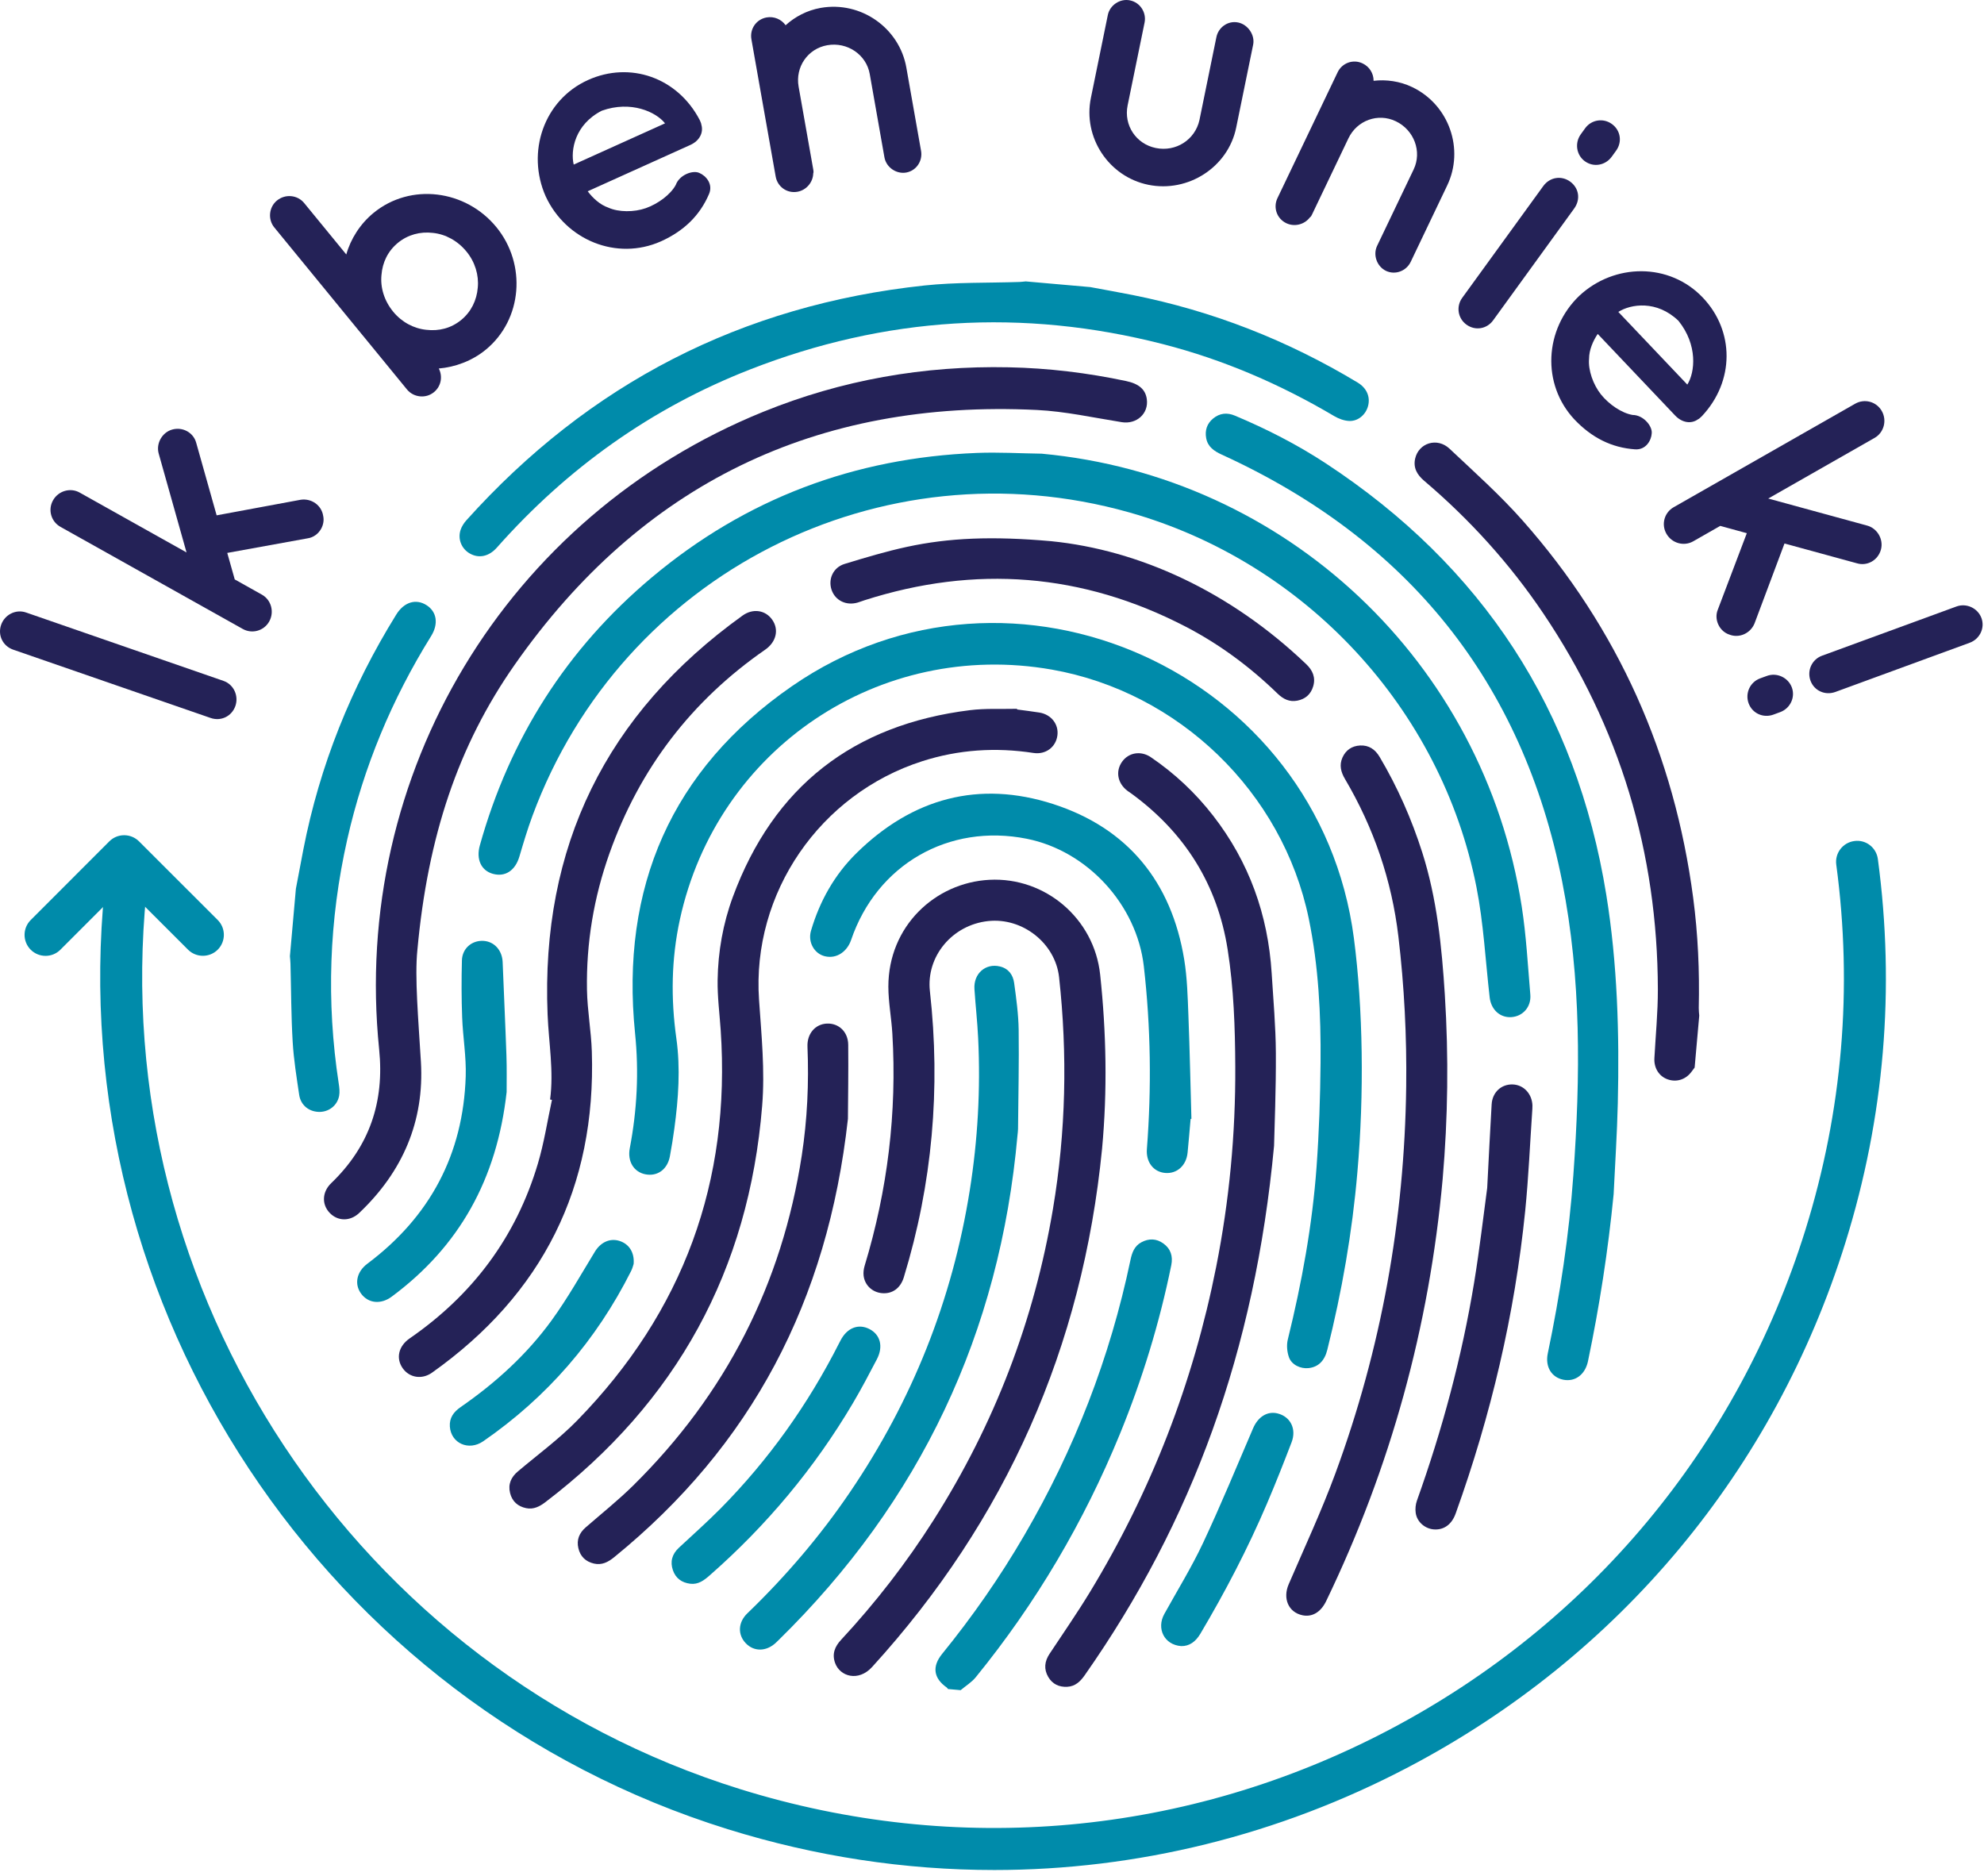
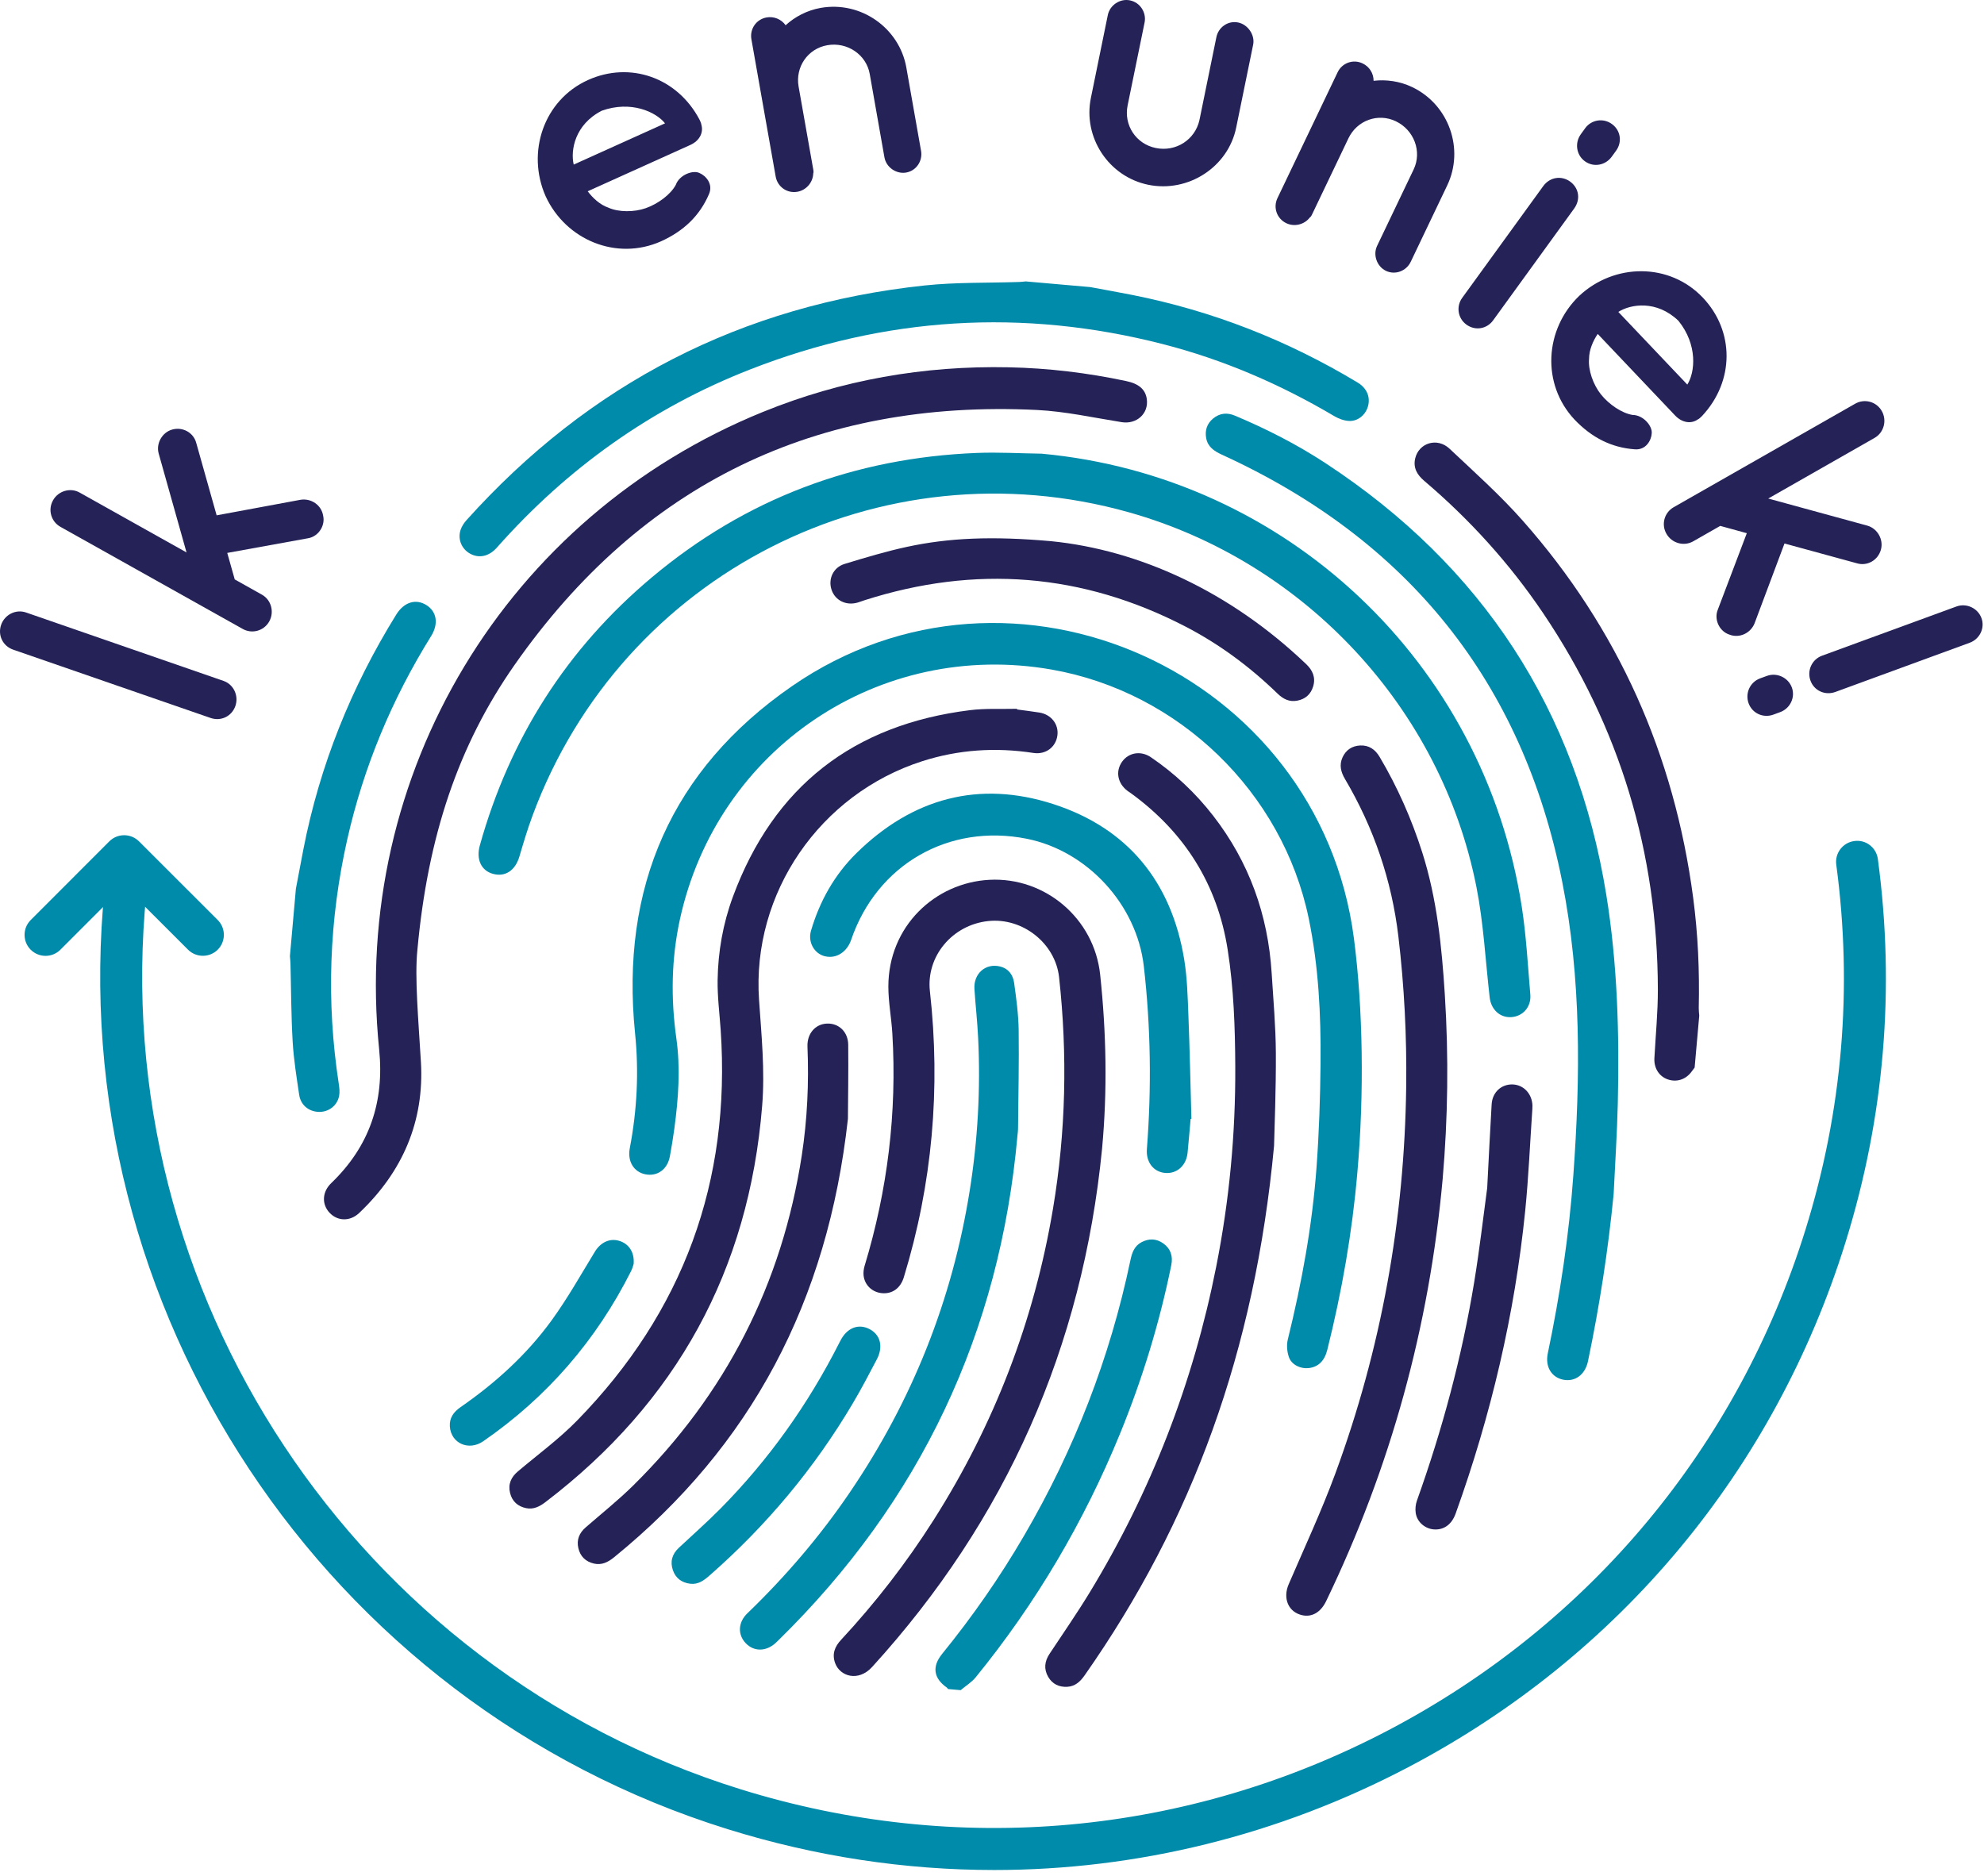
<svg xmlns="http://www.w3.org/2000/svg" width="100%" height="100%" viewBox="0 0 239 226" version="1.1" xml:space="preserve" style="fill-rule:evenodd;clip-rule:evenodd;stroke-linejoin:round;stroke-miterlimit:1.414;">
  <path d="M56.171,62.69c-0.291,0.327 -0.551,0.732 -0.687,1.144c-0.37,1.113 0.119,2.281 1.11,2.845c1.096,0.624 2.305,0.366 3.261,-0.711c8.476,-9.572 18.613,-16.813 30.525,-21.468c16.221,-6.337 32.807,-7.38 49.697,-3.047c7.307,1.877 14.162,4.838 20.651,8.676c0.535,0.316 1.197,0.562 1.808,0.584c1.092,0.041 2.006,-0.785 2.272,-1.826c0.279,-1.098 -0.174,-2.147 -1.262,-2.801c-8.432,-5.083 -17.465,-8.629 -27.129,-10.55c-1.689,-0.334 -3.385,-0.634 -5.074,-0.95c-2.594,-0.228 -5.188,-0.457 -7.779,-0.685c-0.25,0.021 -0.5,0.058 -0.752,0.068c-3.813,0.128 -7.651,0.021 -11.434,0.422c-22.012,2.348 -40.416,11.822 -55.207,28.299" style="fill:#008baa;fill-rule:nonzero;" />
  <path d="M204.638,121.439c0.1,-4.445 -0.088,-8.865 -0.672,-13.281c-2.273,-17.215 -9.027,-32.419 -20.531,-45.433c-2.725,-3.082 -5.822,-5.848 -8.822,-8.673c-1.483,-1.396 -3.709,-0.699 -4.139,1.194c-0.25,1.115 0.238,1.951 1.08,2.669c5.502,4.677 10.316,9.985 14.355,15.976c9.221,13.688 13.764,28.818 13.803,45.295c0.006,2.767 -0.269,5.532 -0.418,8.299c-0.064,1.173 0.549,2.165 1.586,2.539c1.092,0.391 2.215,0.026 2.914,-0.95c0.112,-0.159 0.233,-0.312 0.348,-0.465c0.187,-2.086 0.371,-4.17 0.555,-6.257c-0.022,-0.306 -0.065,-0.609 -0.059,-0.913" style="fill:#242257;fill-rule:nonzero;" />
  <path d="M40.85,132.034c0.095,-0.479 0.031,-1.013 -0.046,-1.507c-1.513,-9.864 -1.168,-19.67 1.027,-29.4c1.972,-8.738 5.374,-16.892 10.102,-24.497c0.914,-1.471 0.693,-2.936 -0.553,-3.727c-1.277,-0.814 -2.711,-0.379 -3.648,1.137c-5.43,8.762 -9.217,18.174 -11.19,28.301c-0.308,1.577 -0.598,3.154 -0.898,4.728c-0.24,2.706 -0.479,5.413 -0.719,8.118c0.024,0.305 0.059,0.61 0.067,0.913c0.082,3.133 0.08,6.273 0.265,9.405c0.125,2.135 0.47,4.265 0.784,6.387c0.183,1.235 1.146,2.012 2.348,2.055c1.175,0.041 2.224,-0.726 2.461,-1.913" style="fill:#008baa;fill-rule:nonzero;" />
  <path d="M141.097,152.415c0.217,-1.074 -0.064,-1.976 -0.959,-2.62c-0.832,-0.598 -1.738,-0.625 -2.641,-0.141c-0.857,0.455 -1.136,1.272 -1.322,2.159c-2.459,11.752 -6.75,22.796 -12.797,33.162c-2.922,5.02 -6.23,9.771 -9.894,14.277c-1.229,1.516 -1.024,2.93 0.564,4.039c0.063,0.043 0.104,0.123 0.153,0.184l1.523,0.135c0.613,-0.516 1.328,-0.951 1.824,-1.562c7.242,-8.898 13.014,-18.68 17.36,-29.297c2.693,-6.584 4.767,-13.361 6.189,-20.336" style="fill:#008baa;fill-rule:nonzero;" />
  <path d="M158.599,140.564c-0.51,7.037 -1.779,13.961 -3.467,20.814c-0.162,0.664 -0.09,1.478 0.139,2.125c0.328,0.922 1.404,1.414 2.357,1.311c1.17,-0.126 1.93,-0.863 2.262,-2.197c1.762,-7.037 3.008,-14.161 3.625,-21.394c0.832,-9.446 0.682,-19.747 -0.418,-28.188c-4.174,-32.039 -41.146,-48.746 -67.717,-30.358c-14.49,10.026 -20.662,24.229 -18.877,41.816c0.475,4.646 0.238,9.264 -0.64,13.849c-0.297,1.56 0.484,2.841 1.867,3.121c1.459,0.295 2.676,-0.581 2.969,-2.176c0.207,-1.111 0.388,-2.232 0.539,-3.352c0.487,-3.601 0.744,-7.243 0.24,-10.829c-0.678,-4.824 -0.608,-9.581 0.42,-14.319c4.474,-20.608 24.06,-33.764 44.799,-30.123c15.298,2.691 27.808,14.746 30.961,29.993c1.179,5.716 1.474,11.542 1.421,17.368c-0.037,4.182 -0.179,8.369 -0.48,12.539" style="fill:#008baa;fill-rule:nonzero;" />
  <path d="M177.859,106.864c0.859,4.366 1.084,8.857 1.592,13.292c0.168,1.46 1.23,2.451 2.584,2.377c1.4,-0.077 2.441,-1.226 2.314,-2.712c-0.303,-3.549 -0.49,-7.117 -1.037,-10.63c-4.586,-29.45 -28.383,-51.811 -57.824,-54.537c-2.6,-0.036 -5.205,-0.193 -7.801,-0.09c-14.744,0.58 -27.863,5.502 -39.181,15.005c-10.236,8.592 -17.102,19.399 -20.702,32.272c-0.469,1.675 0.159,3.034 1.567,3.425c1.498,0.417 2.701,-0.399 3.201,-2.089c0.486,-1.653 0.981,-3.309 1.58,-4.923c10.785,-29.141 41.939,-44.97 71.865,-36.531c21.166,5.975 37.59,23.587 41.842,45.141" style="fill:#008baa;fill-rule:nonzero;" />
  <path d="M50.703,127.897c-0.307,-5.112 -0.758,-10.209 -0.425,-13.431c1.251,-13.715 4.921,-24.673 11.724,-34.386c15.263,-21.792 36.338,-31.98 62.892,-30.692c3.428,0.167 6.83,0.929 10.233,1.47c1.785,0.287 3.267,-1.028 3.021,-2.783c-0.164,-1.158 -0.949,-1.846 -2.492,-2.171c-4.664,-0.989 -9.373,-1.558 -14.139,-1.656c-10.228,-0.214 -20.113,1.517 -29.591,5.368c-30.929,12.561 -49.642,43.622 -46.253,76.797c0.649,6.354 -1.178,11.703 -5.779,16.122c-1.089,1.047 -1.156,2.539 -0.195,3.562c0.962,1.029 2.463,1.075 3.567,0.03c5.226,-4.951 7.868,-11.037 7.437,-18.23" style="fill:#242257;fill-rule:nonzero;" />
  <path d="M132.529,117.406c-0.721,-6.774 -6.635,-11.765 -13.336,-11.417c-6.543,0.339 -12.182,5.59 -12.178,12.875c0.004,1.884 0.369,3.766 0.481,5.648c0.566,9.529 -0.574,18.855 -3.342,27.986c-0.109,0.366 -0.164,0.785 -0.123,1.164c0.133,1.162 1.041,2.01 2.195,2.121c1.246,0.121 2.244,-0.58 2.649,-1.904c3.445,-11.272 4.453,-22.771 3.144,-34.476c-0.467,-4.181 2.686,-7.98 7.022,-8.444c4.152,-0.448 8.09,2.687 8.539,6.759c1.025,9.334 0.824,18.629 -0.733,27.895c-2.261,13.479 -7.064,25.983 -14.39,37.517c-3.268,5.146 -6.985,9.947 -11.133,14.412c-0.756,0.809 -1.115,1.693 -0.732,2.779c0.574,1.645 2.812,2.314 4.462,0.502c16.17,-17.746 25.358,-38.57 27.705,-62.433c0.651,-7.008 0.512,-14.004 -0.23,-20.984" style="fill:#242257;fill-rule:nonzero;" />
  <path d="M159.705,55.816c-3.457,-2.269 -7.137,-4.145 -10.949,-5.746c-0.944,-0.398 -1.832,-0.302 -2.623,0.35c-0.744,0.614 -1.002,1.44 -0.832,2.364c0.193,1.054 0.961,1.562 1.888,1.99c22.358,10.214 36.217,27.322 40.998,51.439c2.313,11.656 2.198,23.51 1.346,35.337c-0.517,7.233 -1.596,14.393 -3.08,21.486c-0.34,1.627 0.457,2.9 1.883,3.18c1.424,0.274 2.623,-0.631 2.959,-2.232c1.39,-6.649 2.426,-13.356 3.09,-20.123c0.174,-3.643 0.414,-7.285 0.502,-10.931c0.197,-8.409 -0.041,-16.812 -1.385,-25.124c-3.6,-22.278 -14.932,-39.608 -33.797,-51.99" style="fill:#008baa;fill-rule:nonzero;" />
  <path d="M91.812,133.226c0.348,-4.27 -0.084,-8.518 -0.375,-12.78c-0.885,-12.877 7.354,-24.797 19.652,-28.743c4.393,-1.407 8.862,-1.694 13.411,-0.995c1.476,0.224 2.697,-0.713 2.878,-2.108c0.178,-1.343 -0.74,-2.528 -2.168,-2.76c-0.89,-0.144 -1.791,-0.248 -2.687,-0.37c-0.002,-0.028 -0.004,-0.054 -0.008,-0.081c-1.889,0.045 -3.801,-0.068 -5.67,0.164c-14.031,1.743 -23.64,9.17 -28.56,22.485c-1.19,3.226 -1.789,6.611 -1.838,10.047c-0.028,1.998 0.232,4 0.369,6c1.244,18.253 -4.514,33.955 -17.281,47.032c-2.183,2.234 -4.739,4.108 -7.133,6.129c-0.838,0.703 -1.223,1.554 -0.954,2.624c0.25,0.999 0.925,1.604 1.925,1.813c0.91,0.191 1.642,-0.201 2.342,-0.734c15.786,-12.037 24.499,-27.936 26.097,-47.723" style="fill:#242257;fill-rule:nonzero;" />
  <path d="M153.695,126.863c-0.018,-3.215 -0.305,-6.429 -0.506,-9.639c-0.441,-7.021 -2.715,-13.371 -7.043,-18.951c-2.131,-2.747 -4.635,-5.101 -7.515,-7.057c-1.207,-0.816 -2.68,-0.558 -3.463,0.55c-0.817,1.152 -0.541,2.611 0.66,3.51c0.158,0.116 0.328,0.222 0.486,0.34c6.404,4.685 10.34,10.933 11.574,18.767c0.735,4.663 0.897,9.384 0.918,14.105c0.041,8.118 -0.72,16.153 -2.298,24.117c-2.768,13.981 -7.838,27.071 -15.245,39.246c-1.529,2.511 -3.207,4.928 -4.83,7.383c-0.603,0.91 -0.709,1.842 -0.154,2.791c0.504,0.857 1.305,1.234 2.289,1.18c0.961,-0.051 1.574,-0.641 2.102,-1.395c12.982,-18.523 20.49,-39.051 22.808,-63.771c0.051,-2.249 0.24,-6.711 0.217,-11.176" style="fill:#242257;fill-rule:nonzero;" />
  <path d="M174.05,119.83c-0.367,-5.793 -0.945,-11.556 -2.717,-17.128c-1.283,-4.033 -2.98,-7.876 -5.137,-11.518c-0.533,-0.9 -1.291,-1.432 -2.357,-1.376c-0.98,0.051 -1.719,0.548 -2.123,1.456c-0.402,0.905 -0.189,1.74 0.303,2.574c3.465,5.877 5.635,12.199 6.437,18.979c0.711,6.01 1.018,12.04 0.94,18.098c-0.205,16.017 -2.998,31.563 -8.532,46.589c-1.668,4.529 -3.716,8.918 -5.626,13.355c-0.733,1.707 -0.03,3.367 1.652,3.727c1.181,0.25 2.224,-0.367 2.873,-1.721c7.758,-16.094 12.42,-33.036 14.025,-50.826c0.637,-7.395 0.735,-14.706 0.262,-22.209" style="fill:#242257;fill-rule:nonzero;" />
-   <path d="M71.295,126.686c-0.079,-2.48 -0.541,-4.953 -0.585,-7.436c-0.098,-5.641 0.818,-11.134 2.718,-16.471c3.627,-10.192 9.864,-18.355 18.745,-24.511c1.338,-0.924 1.684,-2.409 0.863,-3.594c-0.808,-1.176 -2.322,-1.428 -3.592,-0.512c-16.425,11.811 -24.304,27.826 -23.478,48.057c0.139,3.415 0.758,6.808 0.301,10.238c0.074,0.014 0.148,0.029 0.224,0.043c-0.554,2.564 -0.949,5.177 -1.697,7.685c-2.63,8.841 -7.861,15.812 -15.444,21.049c-1.351,0.934 -1.677,2.398 -0.841,3.592c0.797,1.137 2.302,1.408 3.532,0.537c13.321,-9.452 19.776,-22.345 19.254,-38.677" style="fill:#242257;fill-rule:nonzero;" />
  <path d="M122.636,136.009c0.035,-3.983 0.129,-7.968 0.076,-11.947c-0.027,-1.883 -0.287,-3.773 -0.545,-5.647c-0.133,-0.959 -0.662,-1.735 -1.717,-1.988c-1.72,-0.418 -3.187,0.86 -3.066,2.719c0.129,1.971 0.354,3.938 0.447,5.91c0.297,6.145 -0.043,12.266 -1.011,18.346c-2.098,13.195 -6.922,25.303 -14.426,36.352c-3.604,5.308 -7.748,10.153 -12.367,14.603c-1.135,1.094 -1.182,2.588 -0.17,3.623c0.982,1.006 2.435,0.986 3.568,-0.047c0.125,-0.115 0.248,-0.232 0.367,-0.352c17.065,-16.736 26.66,-37.006 28.778,-60.812c0.023,-0.256 0.064,-0.51 0.066,-0.76" style="fill:#008baa;fill-rule:nonzero;" />
  <path d="M140.371,141.304c1.416,0.117 2.541,-0.898 2.691,-2.451c0.133,-1.351 0.243,-2.703 0.364,-4.055c0.031,-0.008 0.064,-0.011 0.097,-0.017c-0.119,-4.145 -0.201,-8.295 -0.363,-12.439c-0.088,-2.252 -0.143,-4.524 -0.504,-6.741c-1.529,-9.353 -6.787,-15.827 -15.773,-18.735c-8.963,-2.898 -16.985,-0.706 -23.707,5.907c-2.647,2.602 -4.43,5.779 -5.479,9.347c-0.408,1.384 0.406,2.768 1.658,3.074c1.495,0.369 2.727,-0.643 3.168,-1.947c3.094,-9.101 11.768,-14.08 21.164,-12.204c7.305,1.458 13.252,7.948 14.102,15.362c0.84,7.331 0.936,14.67 0.369,22.024c-0.121,1.576 0.799,2.757 2.213,2.875" style="fill:#008baa;fill-rule:nonzero;" />
  <path d="M102.144,134.784c0.014,-2.37 0.068,-5.646 0.035,-8.922c-0.015,-1.57 -1.148,-2.616 -2.57,-2.553c-1.418,0.064 -2.402,1.236 -2.338,2.78c0.178,4.395 -0.018,8.762 -0.686,13.109c-2.382,15.495 -9.158,28.758 -20.313,39.764c-1.808,1.783 -3.804,3.372 -5.722,5.044c-0.767,0.67 -1.113,1.487 -0.879,2.496c0.233,1.008 0.881,1.625 1.879,1.859c0.942,0.217 1.698,-0.172 2.41,-0.748c16.526,-13.433 25.745,-30.802 28.184,-52.829" style="fill:#242257;fill-rule:nonzero;" />
  <path d="M126.623,65.196c-7.086,-0.631 -12.334,-0.405 -17.361,0.682c-2.535,0.547 -5.032,1.298 -7.516,2.057c-1.381,0.42 -2.01,1.831 -1.57,3.126c0.443,1.291 1.773,1.936 3.158,1.524c0.273,-0.081 0.535,-0.186 0.803,-0.272c13.343,-4.272 26.257,-3.279 38.711,3.189c4.089,2.126 7.757,4.854 11.064,8.067c0.67,0.648 1.422,1.023 2.369,0.837c0.973,-0.191 1.629,-0.773 1.91,-1.722c0.317,-1.061 -0.058,-1.928 -0.836,-2.672c-9.188,-8.771 -20.107,-13.753 -30.732,-14.816" style="fill:#242257;fill-rule:nonzero;" />
  <path d="M182.236,130.642c-1.373,-0.052 -2.465,0.939 -2.547,2.401c-0.187,3.135 -0.336,6.271 -0.535,10.062c-0.457,3.361 -0.914,7.383 -1.57,11.372c-1.475,8.98 -3.834,17.738 -6.897,26.306c-0.162,0.456 -0.217,1.009 -0.144,1.489c0.166,1.104 1.148,1.918 2.242,1.977c1.183,0.064 2.105,-0.617 2.574,-1.93c4.244,-11.816 7.111,-23.958 8.373,-36.454c0.408,-4.079 0.582,-8.184 0.861,-12.273c0.01,-0.142 0.016,-0.285 0.01,-0.423c-0.053,-1.407 -1.058,-2.478 -2.367,-2.527" style="fill:#242257;fill-rule:nonzero;" />
-   <path d="M61.031,131.551c-0.006,-1.183 0.033,-2.795 -0.024,-4.402c-0.128,-3.748 -0.312,-7.498 -0.456,-11.248c-0.055,-1.409 -1.004,-2.485 -2.325,-2.555c-1.379,-0.075 -2.541,0.902 -2.582,2.349c-0.059,2.285 -0.057,4.577 0.029,6.863c0.087,2.366 0.504,4.735 0.429,7.097c-0.298,9.411 -4.311,16.934 -11.846,22.581c-1.297,0.969 -1.606,2.459 -0.75,3.615c0.863,1.169 2.373,1.325 3.679,0.356c8.151,-6.047 12.68,-14.163 13.846,-24.656" style="fill:#008baa;fill-rule:nonzero;" />
  <path d="M105.634,163.743c0.799,-1.531 0.412,-2.969 -0.91,-3.641c-1.33,-0.68 -2.701,-0.131 -3.479,1.398c-0.052,0.1 -0.107,0.201 -0.158,0.301c-3.746,7.393 -8.494,14.07 -14.32,19.962c-1.61,1.625 -3.33,3.142 -5.001,4.706c-0.799,0.752 -1.065,1.658 -0.704,2.697c0.336,0.972 1.068,1.494 2.08,1.623c0.974,0.121 1.662,-0.406 2.338,-0.996c6.855,-6.014 12.636,-12.92 17.273,-20.771c1.018,-1.723 1.953,-3.503 2.881,-5.279" style="fill:#008baa;fill-rule:nonzero;" />
  <path d="M76.035,153.099c0.162,-0.324 0.244,-0.686 0.295,-0.83c0.12,-1.422 -0.583,-2.442 -1.746,-2.79c-1.156,-0.344 -2.245,0.203 -2.922,1.309c-1.691,2.772 -3.287,5.617 -5.188,8.241c-3.007,4.15 -6.781,7.569 -11,10.492c-0.825,0.57 -1.351,1.293 -1.283,2.326c0.133,2.024 2.275,2.985 4.02,1.78c7.695,-5.316 13.629,-12.171 17.824,-20.528" style="fill:#008baa;fill-rule:nonzero;" />
-   <path d="M153.914,170.276c-1.256,-0.312 -2.369,0.408 -2.963,1.789c-1.98,4.615 -3.894,9.268 -6.027,13.811c-1.381,2.938 -3.094,5.714 -4.666,8.555c-0.969,1.748 -0.018,3.721 2.029,3.871c0.979,0.025 1.744,-0.527 2.311,-1.484c3.002,-5.062 5.716,-10.268 8.025,-15.68c1.043,-2.438 2.016,-4.91 2.967,-7.39c0.615,-1.602 -0.137,-3.085 -1.676,-3.472" style="fill:#008baa;fill-rule:nonzero;" />
  <path d="M1.586,78.263c-1.246,-0.435 -1.883,-1.737 -1.45,-2.99c0.419,-1.209 1.749,-1.919 2.999,-1.488l23.784,8.24c1.25,0.431 1.854,1.811 1.438,3.02c-0.435,1.25 -1.738,1.88 -2.987,1.447l-23.784,-8.229Z" style="fill:#242257;fill-rule:nonzero;" />
  <path d="M29.24,75.767l-21.958,-12.3c-1.116,-0.623 -1.542,-2.039 -0.897,-3.19c0.645,-1.155 2.098,-1.565 3.211,-0.938l12.874,7.211l-3.35,-11.901c-0.346,-1.219 0.406,-2.559 1.623,-2.901c1.277,-0.358 2.579,0.371 2.902,1.626l2.453,8.708l10.097,-1.873c1.29,-0.21 2.531,0.632 2.734,1.922c0.127,0.559 0.006,1.126 -0.247,1.577c-0.333,0.596 -0.925,1.043 -1.616,1.142l-9.69,1.759l0.902,3.193l3.274,1.836c1.116,0.624 1.524,2.077 0.879,3.232c-0.648,1.15 -2.08,1.523 -3.191,0.897" style="fill:#242257;fill-rule:nonzero;" />
-   <path d="M43.767,40.491l-0.031,-0.034l-10.694,-13.06c-0.784,-0.954 -0.667,-2.429 0.321,-3.24c1.023,-0.834 2.49,-0.661 3.273,0.296l5.08,6.202c0.518,-1.857 1.668,-3.684 3.283,-5.007c4.452,-3.648 11.093,-2.806 14.796,1.714c3.646,4.451 3.162,11.127 -1.29,14.775c-1.648,1.351 -3.691,2.089 -5.647,2.256c0.484,0.931 0.306,2.123 -0.583,2.85c-0.99,0.813 -2.459,0.633 -3.244,-0.32l-5.264,-6.432Zm3.596,-2.945c1.023,1.256 2.489,2.036 3.989,2.185c1.528,0.181 2.988,-0.189 4.208,-1.186c1.186,-0.972 1.871,-2.36 1.994,-3.894c0.149,-1.5 -0.327,-3.088 -1.355,-4.341c-1.079,-1.321 -2.548,-2.102 -4.048,-2.253c-1.527,-0.185 -3.02,0.217 -4.208,1.188c-1.219,1 -1.871,2.361 -1.99,3.888c-0.149,1.499 0.326,3.095 1.41,4.413" style="fill:#242257;fill-rule:nonzero;" />
  <path d="M65.731,23.644c-2.349,-5.307 -0.225,-11.598 5.101,-14.003c5.054,-2.283 10.763,-0.32 13.444,4.79c0.016,0.04 0.05,0.117 0.087,0.194c0.033,0.077 0.12,0.274 0.117,0.367c0.305,0.987 -0.228,1.978 -1.318,2.469l-12.364,5.582c0.598,0.805 1.481,1.626 2.481,1.969c1.237,0.564 3.11,0.561 4.52,0.064c1.454,-0.516 2.968,-1.62 3.605,-2.796c0.432,-1.222 2.079,-1.829 2.863,-1.434c0.752,0.318 1.666,1.308 1.145,2.527c-1.117,2.61 -3.043,4.462 -5.805,5.708c-5.344,2.367 -11.447,-0.166 -13.876,-5.437m3.379,-3.817l11.003,-4.968c-1.089,-1.379 -4.109,-2.776 -7.615,-1.524c-3.234,1.644 -3.795,4.755 -3.388,6.492" style="fill:#242257;fill-rule:nonzero;" />
  <path d="M109.181,8.138l1.773,10.038c0.213,1.219 -0.574,2.395 -1.793,2.61c-1.175,0.21 -2.402,-0.614 -2.619,-1.83l-1.771,-10.044c-0.416,-2.347 -2.721,-3.89 -5.119,-3.464c-2.352,0.417 -3.864,2.628 -3.45,4.983l1.774,10.038c0.021,0.126 0.043,0.25 -0.012,0.435c-0.031,1.043 -0.814,2.003 -1.906,2.197c-1.26,0.225 -2.404,-0.614 -2.617,-1.833l-1.776,-10.034l-1.15,-6.515c-0.213,-1.216 0.574,-2.394 1.834,-2.619c0.881,-0.154 1.769,0.21 2.289,0.941c1.119,-1.021 2.582,-1.799 4.221,-2.09c4.873,-0.857 9.486,2.439 10.322,7.187" style="fill:#242257;fill-rule:nonzero;" />
  <path d="M138.326,22.261c-4.766,-0.975 -7.891,-5.705 -6.912,-10.469l2.039,-9.985c0.238,-1.173 1.457,-2.013 2.666,-1.763c1.256,0.257 2.002,1.5 1.762,2.67l-2.043,9.984c-0.485,2.38 1.009,4.645 3.392,5.132c2.422,0.497 4.731,-0.99 5.26,-3.363l2.041,-9.988c0.236,-1.17 1.373,-2.028 2.625,-1.769c1.17,0.241 2.043,1.506 1.803,2.676l-2.043,9.988c-0.973,4.761 -5.785,7.866 -10.59,6.887" style="fill:#242257;fill-rule:nonzero;" />
  <path d="M174.333,22.345l-4.393,9.198c-0.537,1.117 -1.865,1.617 -2.982,1.086c-1.076,-0.518 -1.598,-1.9 -1.064,-3.017l4.4,-9.199c1.029,-2.154 0.051,-4.752 -2.145,-5.804c-2.154,-1.031 -4.677,-0.108 -5.709,2.049l-4.396,9.199c-0.055,0.117 -0.109,0.234 -0.262,0.348c-0.635,0.833 -1.826,1.161 -2.83,0.682c-1.156,-0.556 -1.601,-1.904 -1.064,-3.018l4.398,-9.199l2.85,-5.964c0.533,-1.117 1.863,-1.62 3.015,-1.064c0.809,0.386 1.321,1.197 1.317,2.092c1.504,-0.176 3.15,0.04 4.65,0.758c4.465,2.137 6.299,7.502 4.215,11.853" style="fill:#242257;fill-rule:nonzero;" />
  <path d="M189.627,25.126l-9.76,13.466c-0.75,1.036 -2.145,1.289 -3.215,0.514c-1.037,-0.755 -1.262,-2.181 -0.512,-3.22l9.76,-13.46c0.799,-1.108 2.203,-1.299 3.24,-0.553c1.071,0.778 1.289,2.148 0.487,3.253m4.529,-6.249c-0.75,1.037 -2.172,1.324 -3.24,0.547c-1.035,-0.75 -1.239,-2.216 -0.487,-3.25l0.524,-0.725c0.75,-1.034 2.182,-1.262 3.217,-0.512c1.07,0.774 1.263,2.178 0.511,3.215l-0.525,0.725Z" style="fill:#242257;fill-rule:nonzero;" />
  <path d="M190.234,35.647c4.236,-3.965 10.875,-4.029 14.895,0.207c3.82,4.021 3.841,10.057 -0.098,14.265c-0.031,0.031 -0.094,0.087 -0.154,0.145c-0.063,0.062 -0.217,0.208 -0.309,0.235c-0.83,0.614 -1.941,0.431 -2.765,-0.432l-9.336,-9.838c-0.563,0.83 -1.043,1.932 -1.043,2.991c-0.125,1.354 0.492,3.117 1.427,4.289c0.963,1.204 2.506,2.265 3.823,2.481c1.302,0.003 2.41,1.363 2.296,2.237c-0.048,0.808 -0.685,1.999 -2.009,1.904c-2.828,-0.198 -5.211,-1.402 -7.297,-3.595c-3.992,-4.271 -3.608,-10.868 0.57,-14.889m4.715,1.929l8.311,8.754c0.941,-1.481 1.271,-4.789 -1.069,-7.687c-2.617,-2.514 -5.738,-2.02 -7.242,-1.067" style="fill:#242257;fill-rule:nonzero;" />
  <path d="M201.621,61.101l21.859,-12.466c1.114,-0.636 2.545,-0.275 3.203,0.873c0.655,1.148 0.256,2.601 -0.855,3.24l-12.82,7.31l11.929,3.262c1.221,0.336 1.981,1.669 1.647,2.89c-0.348,1.282 -1.647,2.022 -2.891,1.649l-8.726,-2.386l-3.604,9.615c-0.484,1.209 -1.846,1.839 -3.058,1.352c-0.543,-0.179 -0.969,-0.58 -1.219,-1.025c-0.34,-0.589 -0.42,-1.333 -0.149,-1.978l3.491,-9.204l-3.2,-0.88l-3.261,1.861c-1.116,0.636 -2.569,0.235 -3.223,-0.913c-0.657,-1.148 -0.236,-2.567 0.877,-3.2" style="fill:#242257;fill-rule:nonzero;" />
  <path d="M210.645,84.728c-0.441,-1.203 0.155,-2.554 1.395,-3.009l0.803,-0.292c1.203,-0.442 2.57,0.191 3.011,1.394c0.438,1.203 -0.209,2.53 -1.412,2.969l-0.803,0.296c-1.24,0.454 -2.556,-0.155 -2.994,-1.358m8.849,-5.739l16.191,-5.928c1.2,-0.438 2.567,0.195 3.008,1.398c0.442,1.204 -0.211,2.53 -1.414,2.971l-16.183,5.928c-1.245,0.453 -2.559,-0.154 -2.997,-1.357c-0.441,-1.204 0.154,-2.559 1.395,-3.012" style="fill:#242257;fill-rule:nonzero;" />
  <path d="M5.487,115.151c-0.648,0 -1.293,-0.247 -1.787,-0.738c-0.987,-0.988 -0.987,-2.589 -0.003,-3.576l9.47,-9.479c0.475,-0.476 1.117,-0.741 1.79,-0.741c0.669,0 1.311,0.265 1.786,0.737l9.482,9.474c0.989,0.987 0.989,2.589 0.004,3.576c-0.988,0.986 -2.59,0.983 -3.576,0.003l-7.693,-7.688l-7.684,7.69c-0.493,0.494 -1.141,0.742 -1.789,0.742" style="fill:#008baa;fill-rule:nonzero;" />
  <path d="M119.771,225.277c-10.754,0 -21.555,-1.631 -32.113,-4.92c-48.572,-15.126 -80.135,-62.787 -75.053,-113.327c0.14,-1.384 1.346,-2.4 2.769,-2.261c1.388,0.139 2.4,1.38 2.261,2.768c-4.842,48.161 25.238,93.579 71.529,107.996c26.128,8.133 53.877,5.613 78.113,-7.11c24.238,-12.725 42.07,-34.125 50.211,-60.264c4.461,-14.326 5.711,-29.132 3.715,-43.998c-0.186,-1.383 0.787,-2.657 2.17,-2.842c1.396,-0.201 2.656,0.787 2.841,2.169c2.096,15.605 0.784,31.138 -3.9,46.178c-8.541,27.424 -27.254,49.882 -52.686,63.234c-15.644,8.213 -32.681,12.377 -49.857,12.377" style="fill:#008baa;fill-rule:nonzero;" />
</svg>